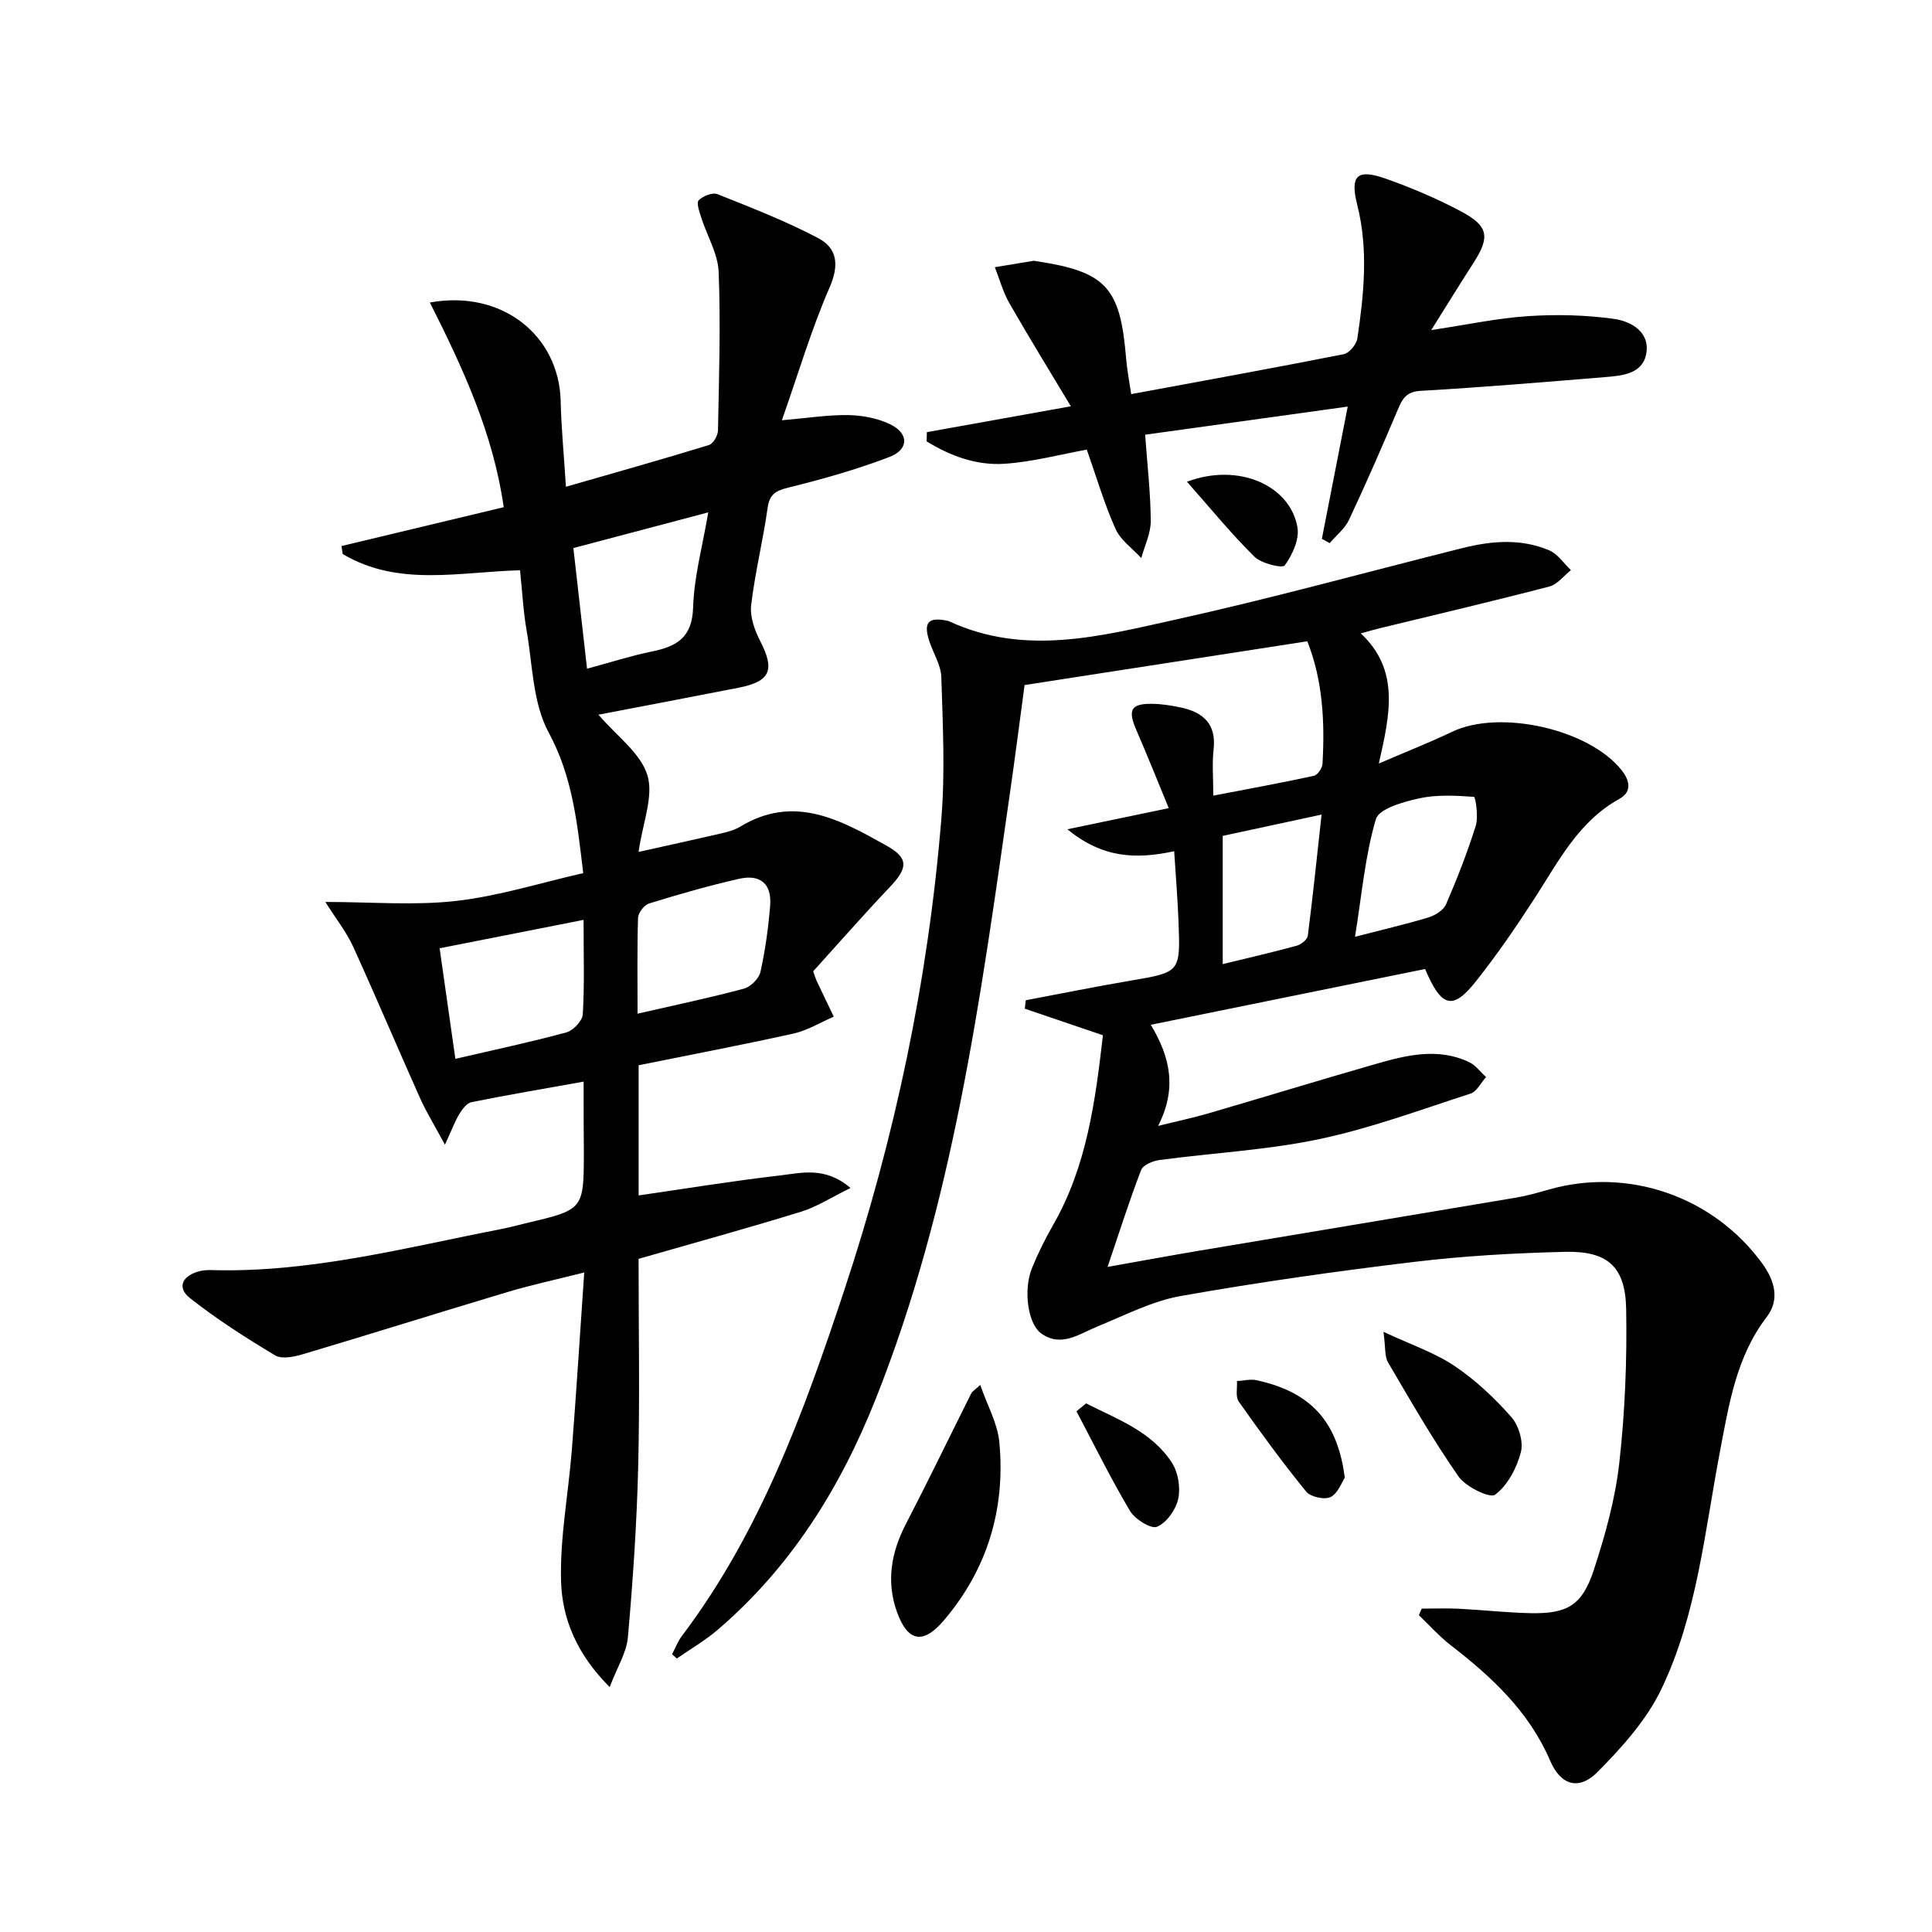
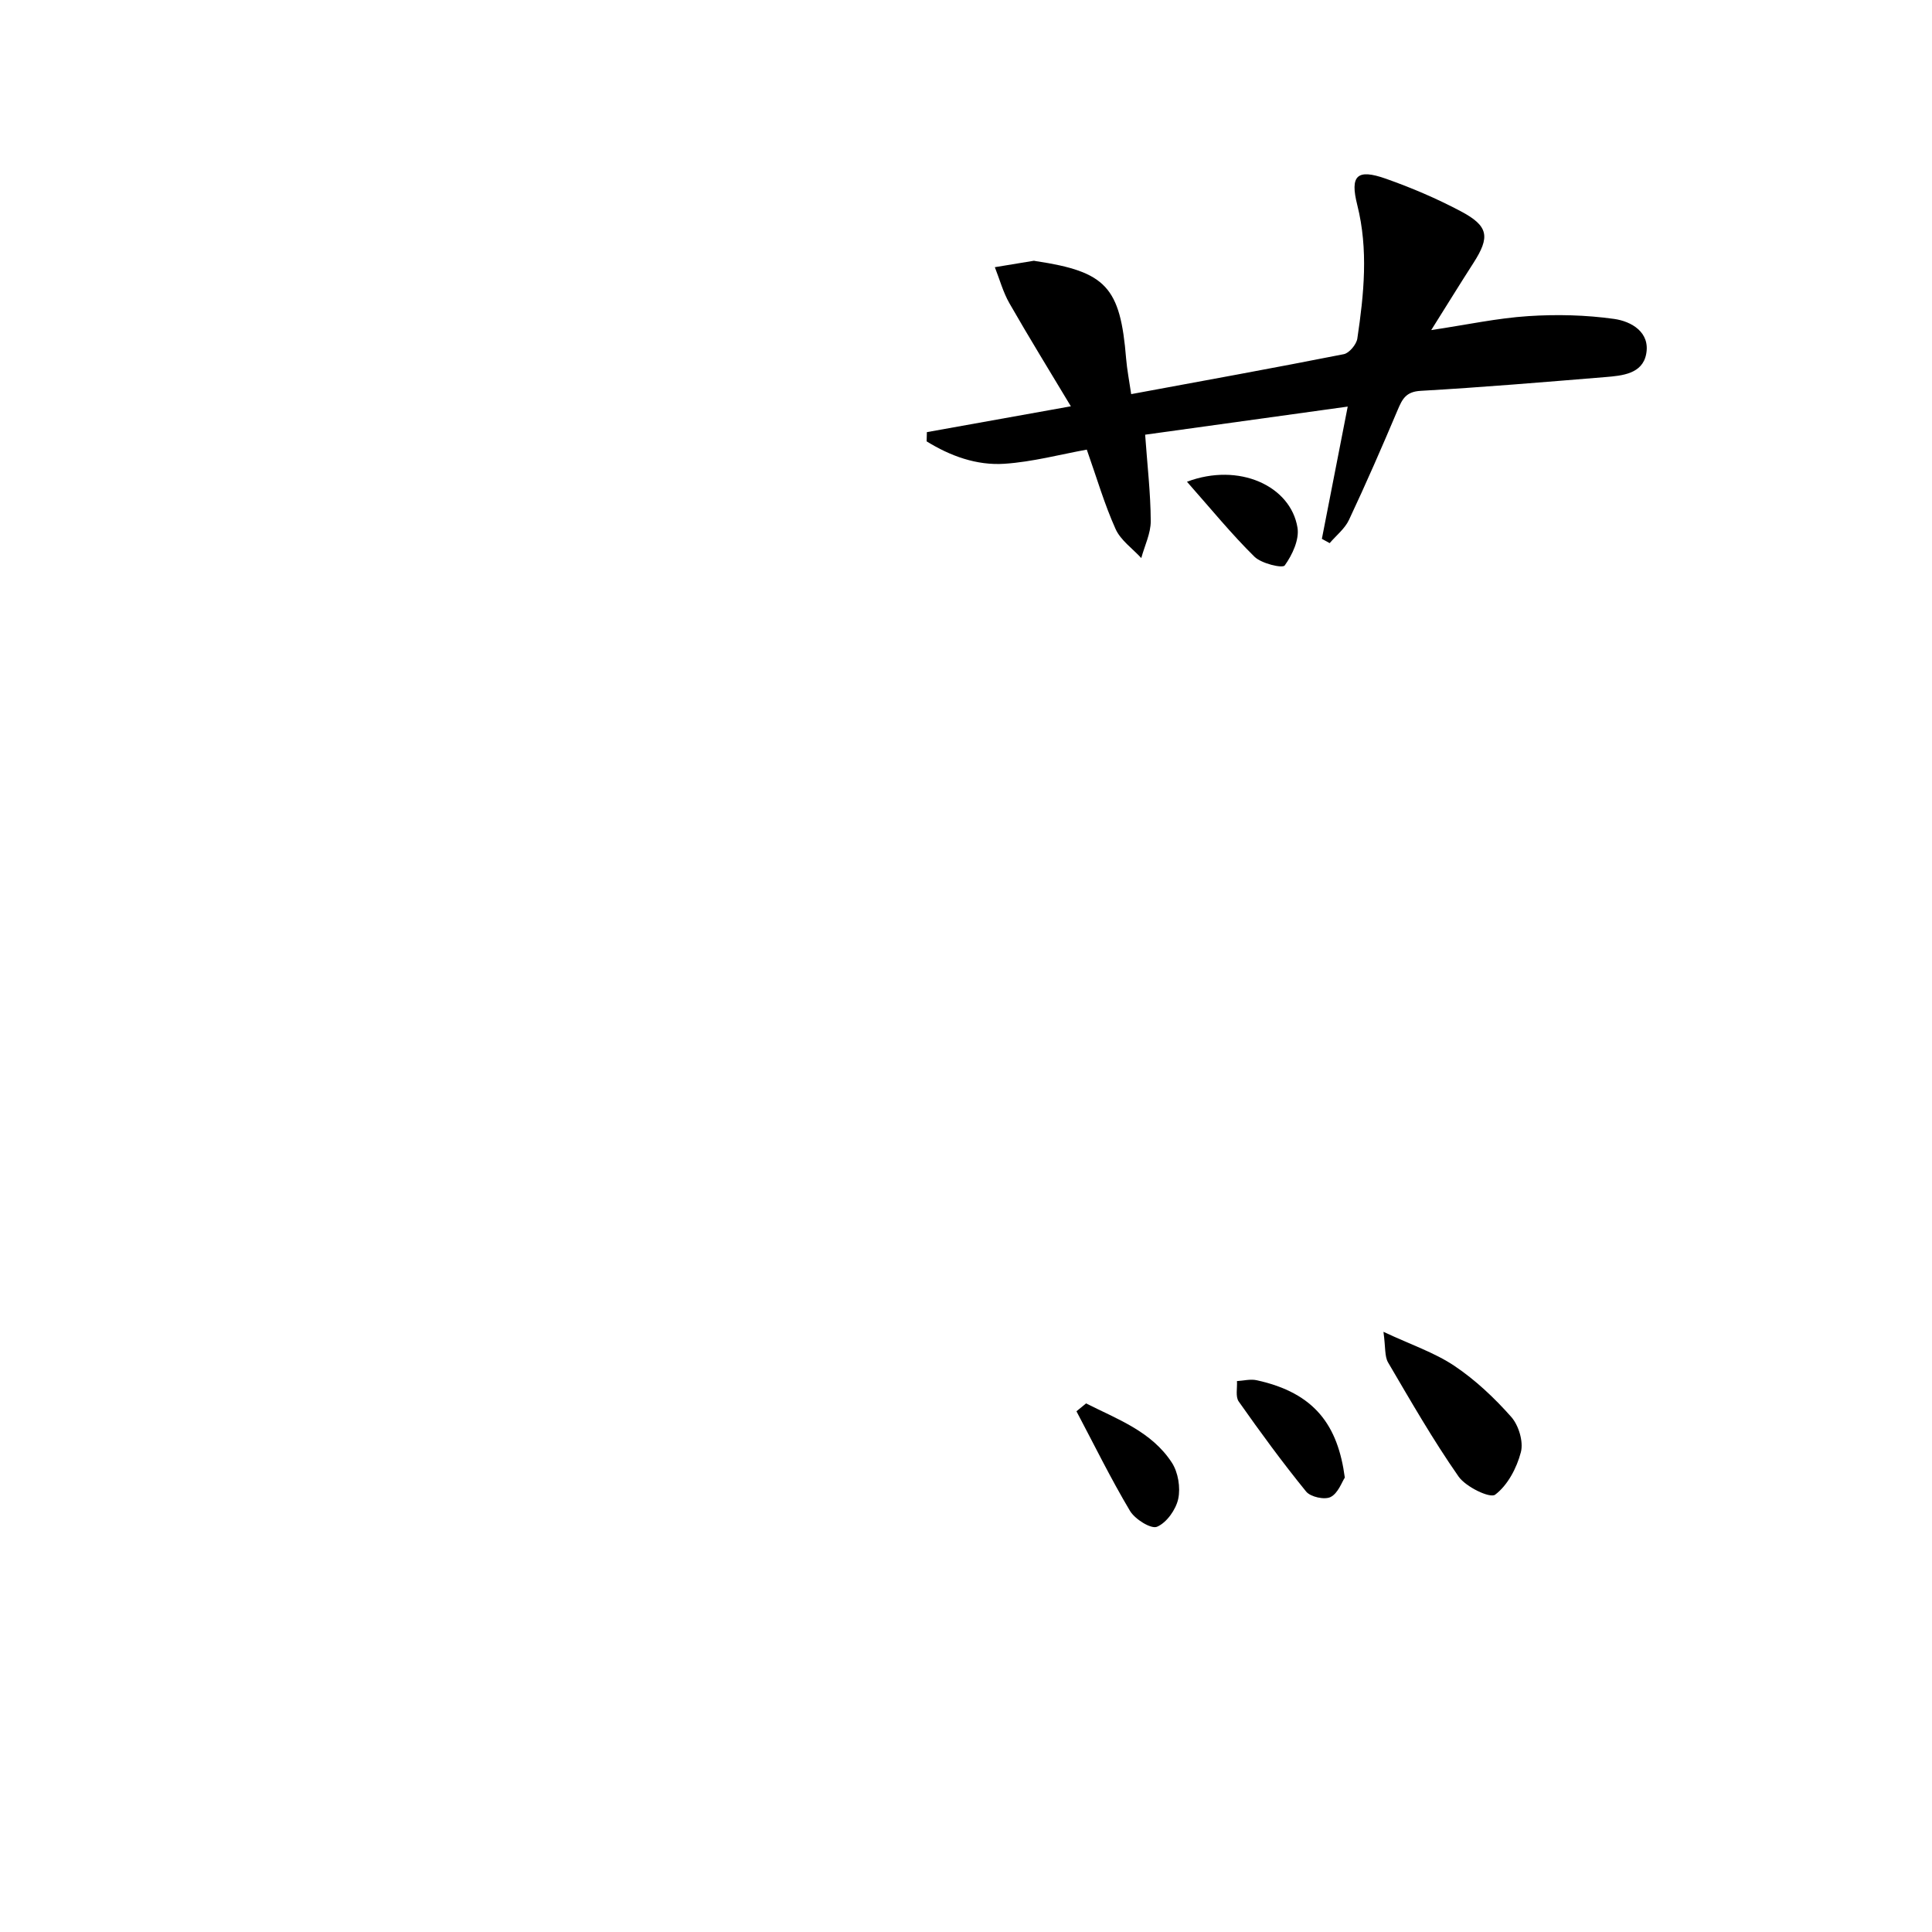
<svg xmlns="http://www.w3.org/2000/svg" enable-background="new 0 0 400 400" viewBox="0 0 400 400">
-   <path d="m139.15 342.49c.66-1.26 1.17-2.65 2.02-3.77 16.21-21.45 25.24-46.31 33.57-71.43 10.55-31.79 17.44-64.41 20.16-97.81.79-9.71.29-19.54-.01-29.31-.08-2.52-1.71-4.98-2.51-7.5-1.22-3.81-.18-4.95 3.67-4.17.16.03.33.07.48.14 15.66 7.26 31.4 3.06 46.86-.36 19.9-4.4 39.58-9.85 59.36-14.8 6.05-1.51 12.18-2.04 18.05.49 1.74.75 2.97 2.68 4.44 4.07-1.47 1.16-2.78 2.95-4.45 3.39-11.72 3.05-23.51 5.82-35.28 8.68-.94.23-1.87.5-3.78 1.02 8.12 7.61 6.07 16.69 3.74 26.95 6.09-2.62 10.68-4.42 15.12-6.55 9.85-4.74 28.36-.61 35.14 7.92 1.77 2.23 2.12 4.53-.44 5.94-8.51 4.7-12.62 12.97-17.59 20.63-3.79 5.86-7.76 11.65-12.09 17.11-4.81 6.07-7.15 5.55-10.56-2.51-18.57 3.78-37.34 7.59-56.79 11.55 4.08 6.8 5.44 13.25 1.51 20.94 4.06-1.01 7.35-1.7 10.56-2.64 11.47-3.35 22.89-6.85 34.37-10.15 6.41-1.84 12.93-3.49 19.43-.44 1.36.64 2.37 2.05 3.54 3.11-1.06 1.18-1.92 3.01-3.22 3.43-10.39 3.36-20.71 7.2-31.35 9.43-10.84 2.28-22.03 2.84-33.04 4.32-1.37.18-3.4 1.02-3.8 2.06-2.43 6.31-4.47 12.76-6.95 20.07 6.89-1.22 12.87-2.33 18.87-3.34 21.93-3.68 43.86-7.32 65.79-11.02 2.28-.39 4.53-1.04 6.76-1.67 16.42-4.67 34.01 1.45 44.11 15.3 2.61 3.58 3.68 7.5.95 11.08-6.35 8.31-7.83 18.14-9.7 27.92-3.17 16.6-4.73 33.7-12.11 49.12-3.05 6.38-8.13 12.03-13.18 17.14-3.89 3.94-7.66 2.82-9.84-2.26-4.38-10.21-12.09-17.36-20.6-23.94-2.38-1.84-4.41-4.14-6.6-6.23.2-.45.39-.9.59-1.35 2.56 0 5.13-.11 7.68.02 4.97.25 9.94.82 14.91.92 7.56.14 10.64-1.62 13.04-8.94 2.36-7.21 4.44-14.68 5.28-22.19 1.18-10.54 1.61-21.23 1.42-31.85-.16-8.77-3.85-12.04-12.63-11.83-10.46.25-20.95.84-31.33 2.09-16.15 1.94-32.27 4.22-48.28 7.06-5.93 1.05-11.55 3.99-17.22 6.3-3.8 1.55-7.45 4.37-11.6 1.48-2.86-1.99-3.78-9.11-1.95-13.59 1.25-3.07 2.74-6.06 4.39-8.94 6.96-12.15 8.71-25.6 10.29-39.24-5.53-1.88-10.85-3.69-16.18-5.5.07-.58.14-1.16.21-1.75 7.23-1.36 14.45-2.83 21.7-4.06 10.26-1.75 10.32-1.69 9.92-12.19-.18-4.77-.58-9.54-.9-14.6-7.86 1.68-14.77 1.48-22.11-4.55 7.39-1.54 13.68-2.85 20.99-4.37-2.32-5.61-4.43-10.93-6.72-16.18-1.81-4.17-1.13-5.49 3.32-5.42 1.98.03 3.97.35 5.91.76 4.64.99 7.37 3.42 6.77 8.69-.33 2.93-.06 5.93-.06 9.56 7.31-1.41 14.1-2.64 20.84-4.11.76-.17 1.72-1.6 1.77-2.49.49-8.66.08-17.24-3.15-25.36-19.39 3-38.55 5.97-58.53 9.06-.95 7.01-1.93 14.69-3.03 22.35-6.1 42.57-11.76 85.22-27.85 125.59-7.32 18.37-17.53 34.7-32.66 47.66-2.61 2.23-5.63 3.98-8.46 5.95-.34-.32-.66-.6-.98-.89zm141.39-148.54c5.68-1.47 10.5-2.58 15.21-4.01 1.39-.42 3.11-1.5 3.64-2.72 2.3-5.31 4.42-10.73 6.15-16.25.59-1.87-.06-5.97-.36-5.99-3.79-.27-7.73-.49-11.4.32-3.25.72-8.28 2.13-8.92 4.3-2.23 7.54-2.9 15.56-4.32 24.35zm-27.39 5.66c5.42-1.32 10.41-2.47 15.35-3.82.91-.25 2.17-1.27 2.27-2.06 1.04-8.12 1.88-16.28 2.85-25.08-7.32 1.58-13.87 2.99-20.47 4.41z" />
-   <path d="m120.83 223.94c-8.27 1.48-15.77 2.75-23.22 4.25-.97.2-1.9 1.46-2.5 2.44-.91 1.48-1.5 3.14-2.99 6.37-2.2-4.09-3.87-6.78-5.15-9.64-4.68-10.45-9.13-21-13.88-31.42-1.35-2.96-3.45-5.58-5.73-9.2 9.63 0 18.45.77 27.07-.21 8.8-1 17.4-3.73 26.32-5.76-1.24-10.37-2.19-19.93-7.17-29.15-3.29-6.09-3.31-14-4.56-21.14-.68-3.9-.88-7.89-1.35-12.41-12.51.32-25.23 3.49-36.72-3.37-.08-.55-.16-1.1-.24-1.65 11.09-2.65 22.18-5.31 33.58-8.04-2.17-15.27-8.46-28.83-15.29-42.38 14.9-2.71 26.75 6.81 27.08 20.4.13 5.62.68 11.23 1.09 17.75 10.32-2.97 20-5.69 29.61-8.64.88-.27 1.85-1.96 1.87-3.01.21-10.94.57-21.9.14-32.82-.15-3.8-2.41-7.5-3.61-11.28-.38-1.18-1.03-3.04-.52-3.56.87-.89 2.86-1.68 3.88-1.27 7.04 2.8 14.14 5.57 20.84 9.09 3.98 2.09 4.4 5.58 2.38 10.22-3.76 8.62-6.43 17.7-9.88 27.5 5.38-.46 9.58-1.14 13.76-1.07 2.89.05 6 .64 8.59 1.87 3.96 1.87 4.01 5.23-.09 6.8-6.77 2.6-13.82 4.58-20.87 6.33-2.66.66-3.95 1.34-4.35 4.25-.94 6.73-2.61 13.37-3.4 20.11-.28 2.37.71 5.16 1.85 7.38 3.1 6.01 2.17 8.4-4.43 9.7-9.58 1.88-19.17 3.69-29.04 5.59 3.79 4.44 8.72 7.93 10.13 12.51 1.35 4.36-.97 9.86-1.82 15.9 5.78-1.29 11.32-2.49 16.84-3.77 1.45-.34 2.97-.71 4.22-1.47 11.15-6.76 20.74-1.38 30.24 3.92 4.62 2.58 4.5 4.61.78 8.53-5.57 5.87-10.9 11.96-15.94 17.52.55 1.48.63 1.79.77 2.07 1.16 2.44 2.33 4.87 3.5 7.31-2.76 1.19-5.43 2.85-8.31 3.49-10.66 2.37-21.38 4.4-32.09 6.57v26.95c9.83-1.42 19.43-3 29.08-4.11 4.56-.53 9.5-1.97 14.79 2.57-3.94 1.92-6.97 3.91-10.29 4.93-11.07 3.41-22.25 6.48-33.59 9.74 0 14.42.27 28.73-.08 43.02-.29 11.79-1.09 23.57-2.13 35.32-.28 3.19-2.22 6.23-3.77 10.32-6.88-6.87-9.87-14.26-10.07-21.98-.24-9.04 1.53-18.12 2.24-27.2.93-11.9 1.67-23.82 2.56-36.66-5.76 1.46-10.87 2.55-15.85 4.04-14.15 4.23-28.23 8.67-42.38 12.88-1.82.54-4.37 1.08-5.76.25-6.06-3.63-12.06-7.47-17.6-11.83-2.91-2.29-1.53-4.7 1.91-5.6.79-.21 1.65-.25 2.48-.23 20.49.58 40.16-4.64 60.02-8.5 1.79-.35 3.55-.84 5.33-1.26 11.77-2.78 11.77-2.78 11.77-15.02-.05-4.48-.05-8.95-.05-14.24zm-.01-33.49c-10.28 2.03-19.81 3.91-29.8 5.88 1.1 7.72 2.13 14.97 3.26 22.89 8.22-1.91 15.67-3.48 23-5.48 1.42-.39 3.3-2.39 3.38-3.75.37-6.13.16-12.29.16-19.54zm.72-52c4.88-1.32 9.1-2.68 13.41-3.56 5.13-1.04 8.36-2.86 8.55-9.1.2-6.45 1.98-12.85 3.14-19.71-9.61 2.54-18.53 4.9-27.93 7.39.95 8.34 1.86 16.35 2.83 24.98zm10.46 71.42c7.89-1.81 15.01-3.3 22.02-5.18 1.39-.37 3.11-2.08 3.42-3.45 1-4.51 1.64-9.13 2.01-13.74.36-4.46-1.99-6.55-6.4-5.56-6.28 1.42-12.49 3.21-18.65 5.11-1.01.31-2.26 1.91-2.3 2.96-.2 6.46-.1 12.93-.1 19.86z" />
  <path d="m273.68 111.56c1.75-8.96 3.5-17.93 5.35-27.38-14.29 1.98-28 3.89-41.94 5.82.45 6.34 1.13 12.11 1.16 17.88.01 2.55-1.27 5.1-1.96 7.66-1.82-1.98-4.27-3.68-5.32-6.01-2.3-5.11-3.88-10.54-5.96-16.44-5.48.99-11.23 2.54-17.06 2.93-5.79.38-11.23-1.63-16.1-4.64.02-.64.03-1.27.05-1.91 9.51-1.71 19.03-3.41 29.81-5.35-4.35-7.25-8.65-14.22-12.72-21.33-1.32-2.31-2.03-4.97-3.02-7.47 2.67-.44 5.33-.88 8-1.32.16-.03.33.04.49.06 14.54 2.18 17.49 5.38 18.69 20.17.19 2.3.64 4.57 1.05 7.37 14.84-2.75 29.45-5.39 44.01-8.27 1.14-.23 2.62-2.01 2.81-3.23 1.37-9.2 2.31-18.43-.01-27.65-1.54-6.1-.09-7.58 5.95-5.44 5.3 1.87 10.52 4.1 15.48 6.73 5.78 3.06 6.09 5.31 2.61 10.72-2.76 4.29-5.44 8.64-8.73 13.88 7.42-1.11 13.72-2.48 20.09-2.89 5.9-.39 11.93-.24 17.78.58 3.56.5 7.51 2.75 6.63 7.29-.79 4.09-4.94 4.46-8.44 4.75-12.74 1.04-25.48 2.12-38.25 2.85-3.04.17-3.8 1.69-4.76 3.96-3.23 7.64-6.55 15.25-10.08 22.76-.86 1.83-2.64 3.22-4 4.81-.53-.3-1.07-.59-1.61-.89z" />
-   <path d="m202.95 286.74c1.48 4.27 3.59 7.97 3.95 11.84 1.3 13.83-2.47 26.36-11.56 36.99-4.26 4.98-7.44 4.3-9.64-1.85-2.25-6.3-1.19-12.32 1.87-18.22 4.63-8.94 9.01-18.01 13.52-27.02.2-.4.68-.66 1.86-1.74z" />
  <path d="m286.43 275.74c5.77 2.7 10.63 4.32 14.72 7.07 4.33 2.91 8.26 6.62 11.73 10.54 1.55 1.75 2.57 5.14 2 7.31-.85 3.27-2.74 6.86-5.33 8.8-1.07.8-6.07-1.61-7.57-3.76-5.29-7.58-9.91-15.64-14.6-23.63-.73-1.26-.5-3.08-.95-6.33z" />
  <path d="m278.43 305.92c-.61.91-1.38 3.23-2.94 4.02-1.24.63-4.16-.01-5.07-1.13-4.9-6.02-9.49-12.3-13.96-18.65-.7-1-.27-2.79-.36-4.22 1.36-.08 2.79-.46 4.07-.18 12.15 2.64 16.84 9.48 18.26 20.16z" />
  <path d="m224.86 290.56c6.46 3.27 13.53 5.78 17.75 12.25 1.31 2 1.83 5.17 1.33 7.51-.48 2.23-2.4 4.94-4.39 5.78-1.24.52-4.57-1.56-5.6-3.29-3.99-6.7-7.43-13.72-11.08-20.62.67-.55 1.33-1.09 1.99-1.63z" />
  <path d="m245.75 99.74c10.74-4.05 21.46.84 22.88 9.5.41 2.48-1.08 5.66-2.64 7.83-.46.64-4.83-.39-6.27-1.81-4.77-4.7-9.02-9.92-13.97-15.52z" />
</svg>